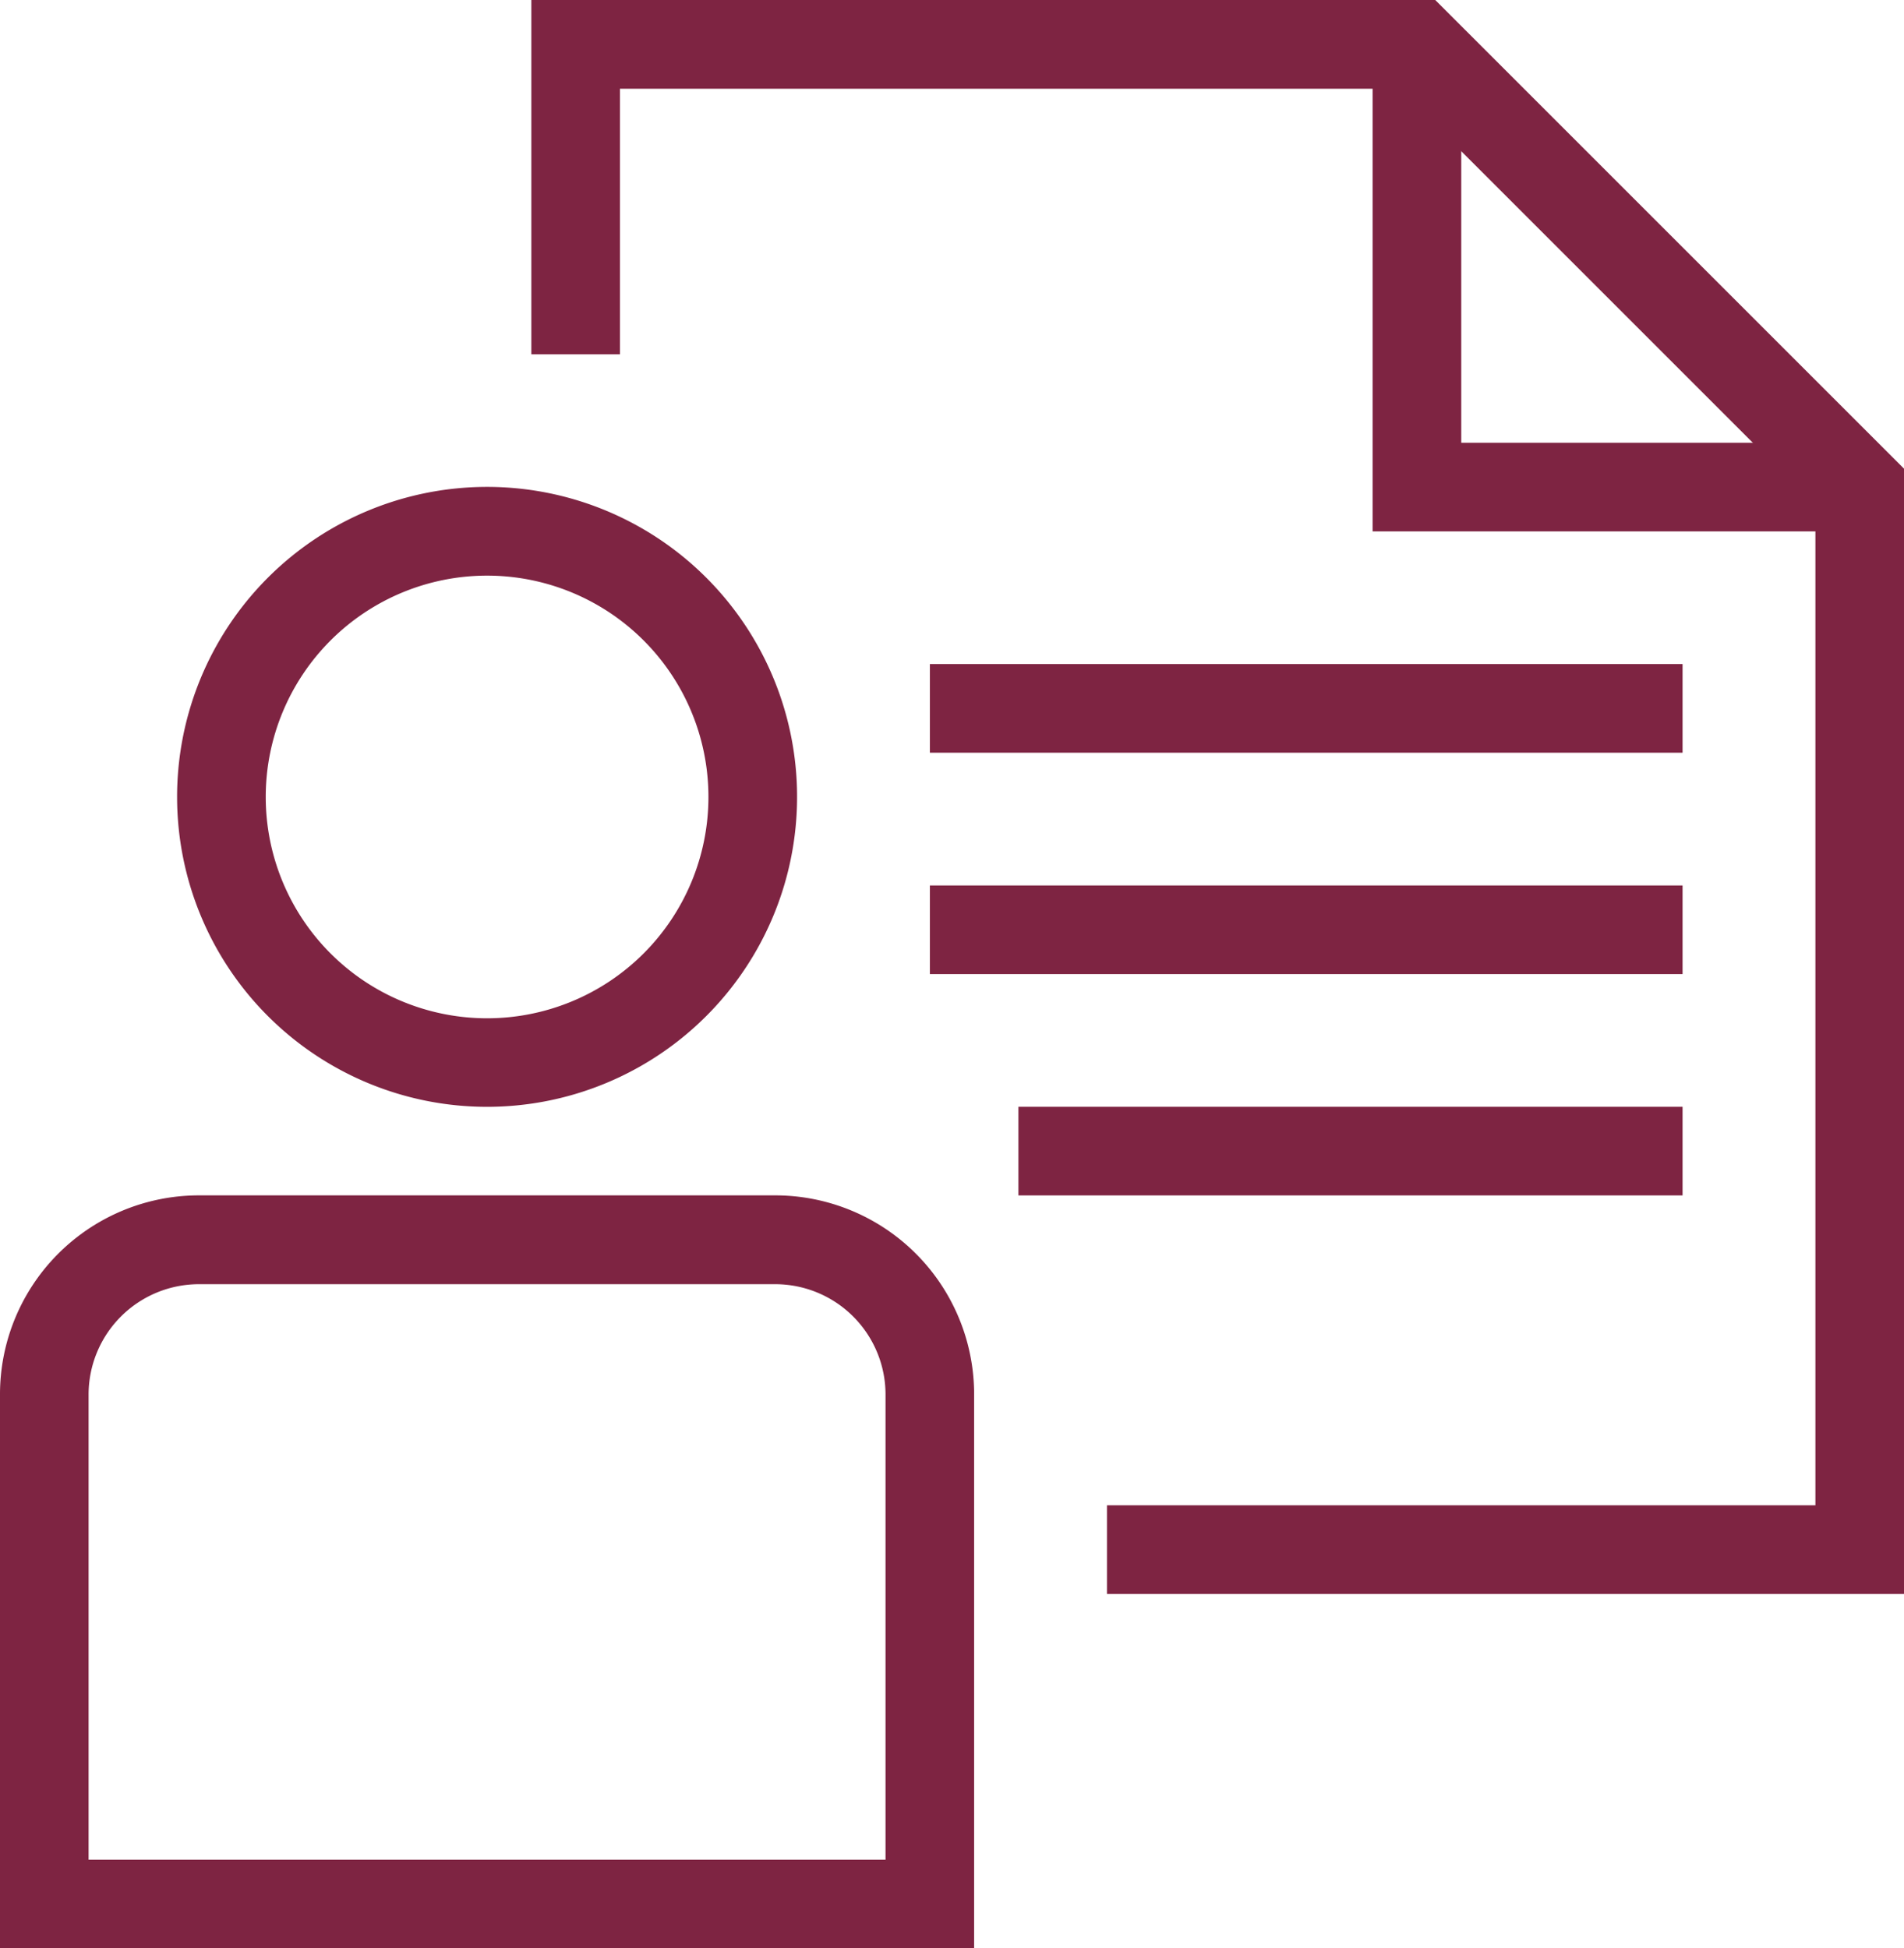
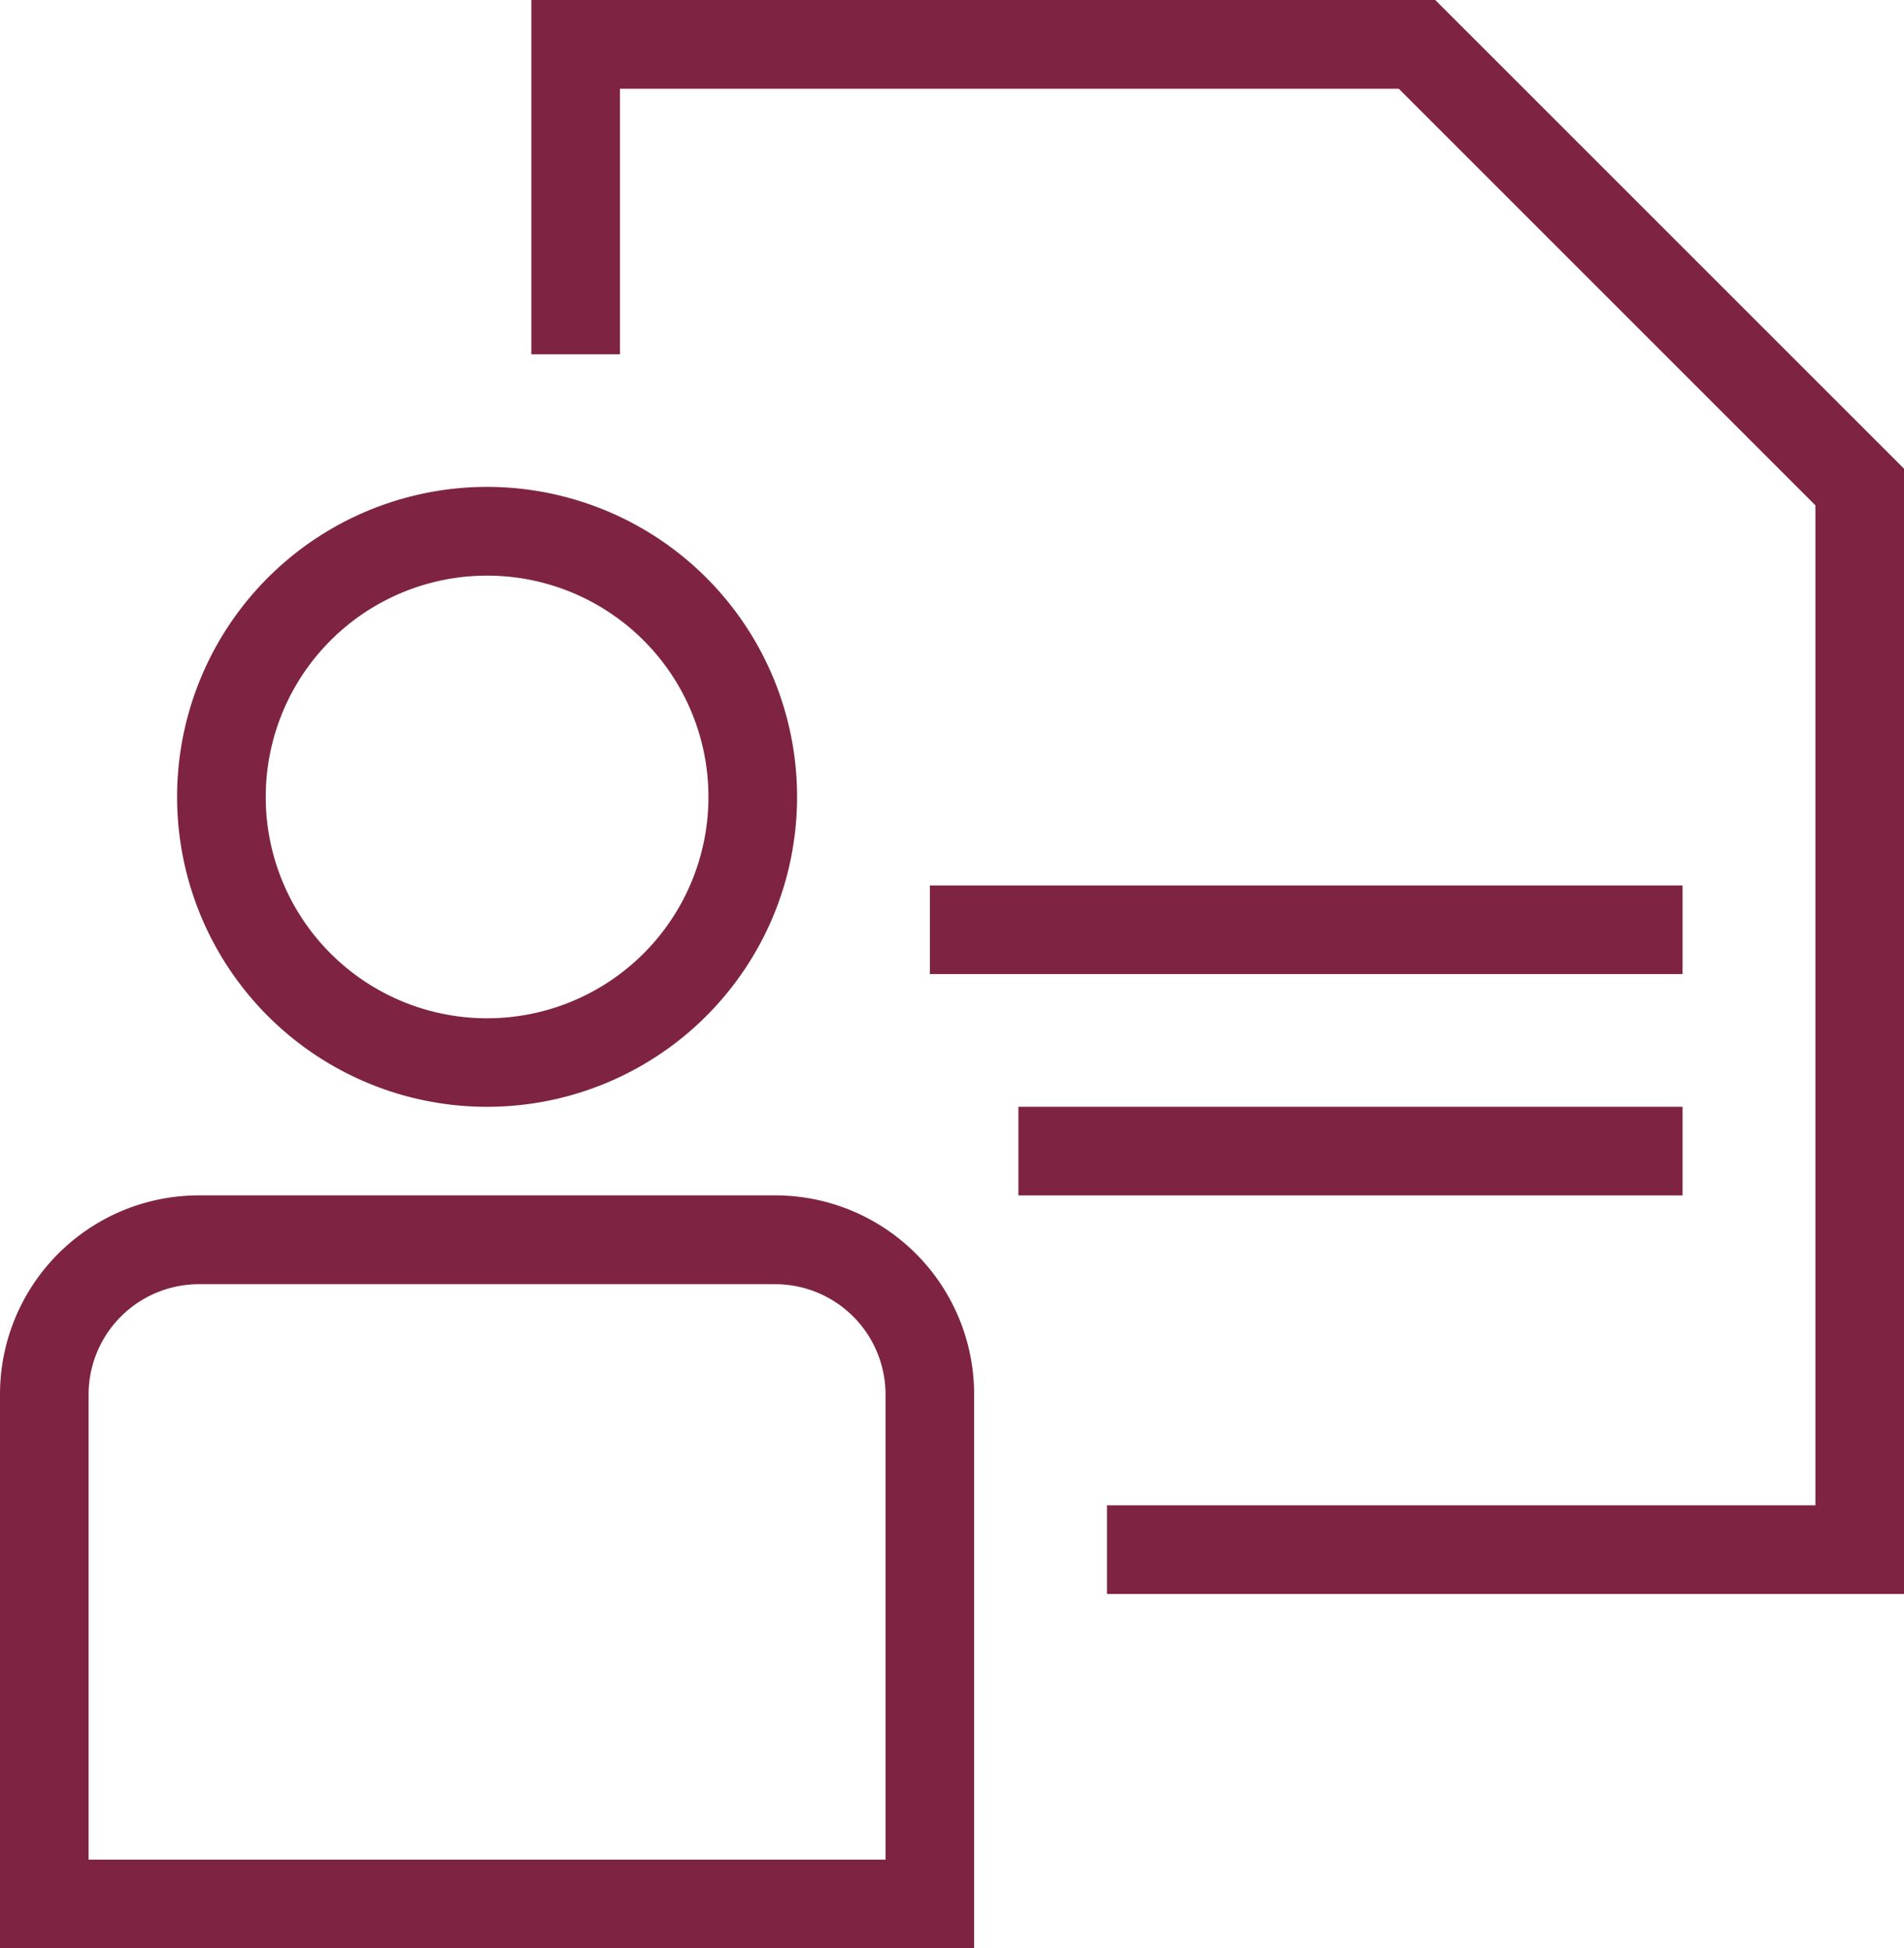
<svg xmlns="http://www.w3.org/2000/svg" width="39.758" height="40.682" viewBox="0 0 39.758 40.682">
  <defs>
    <clipPath id="clip-path">
      <rect id="Rectangle_27" data-name="Rectangle 27" width="39.758" height="40.682" fill="#7e2442" />
    </clipPath>
  </defs>
  <g id="Group_39" data-name="Group 39" transform="translate(0 0)">
    <g id="Group_38" data-name="Group 38" transform="translate(0 0)" clip-path="url(#clip-path)">
      <path id="Path_9" data-name="Path 9" d="M8.834,8.347a4.622,4.622,0,1,0,4.623,4.622A4.621,4.621,0,0,0,8.834,8.347M2.362,12.968A6.473,6.473,0,1,1,8.834,19.44,6.472,6.472,0,0,1,2.362,12.968Z" transform="translate(1.336 3.674)" fill="#7e2442" fill-rule="evenodd" />
      <path id="Path_10" data-name="Path 10" d="M0,20.106a4.155,4.155,0,0,1,4.161-4.161H16.18a4.155,4.155,0,0,1,4.161,4.161V31.664H0ZM4.161,17.8a2.305,2.305,0,0,0-2.311,2.311v9.707H18.491V20.106A2.305,2.305,0,0,0,16.18,17.8Z" transform="translate(0 9.018)" fill="#7e2442" fill-rule="evenodd" />
      <path id="Path_11" data-name="Path 11" d="M7.087,0H25.961L35.75,9.788v23.5H19.107V31.436H33.9V10.554l-8.7-8.7H8.937V7.4H7.087Z" transform="translate(4.008 -0.001)" fill="#7e2442" fill-rule="evenodd" />
-       <path id="Path_12" data-name="Path 12" d="M18.307.591h1.851V8.912h8.321v1.851H18.307Z" transform="translate(10.355 0.334)" fill="#7e2442" fill-rule="evenodd" />
-       <rect id="Rectangle_24" data-name="Rectangle 24" width="15.717" height="1.851" transform="translate(19.417 13.868)" fill="#7e2442" />
      <rect id="Rectangle_25" data-name="Rectangle 25" width="15.717" height="1.851" transform="translate(19.417 18.491)" fill="#7e2442" />
      <rect id="Rectangle_26" data-name="Rectangle 26" width="13.868" height="1.851" transform="translate(21.266 23.113)" fill="#7e2442" />
    </g>
  </g>
</svg>